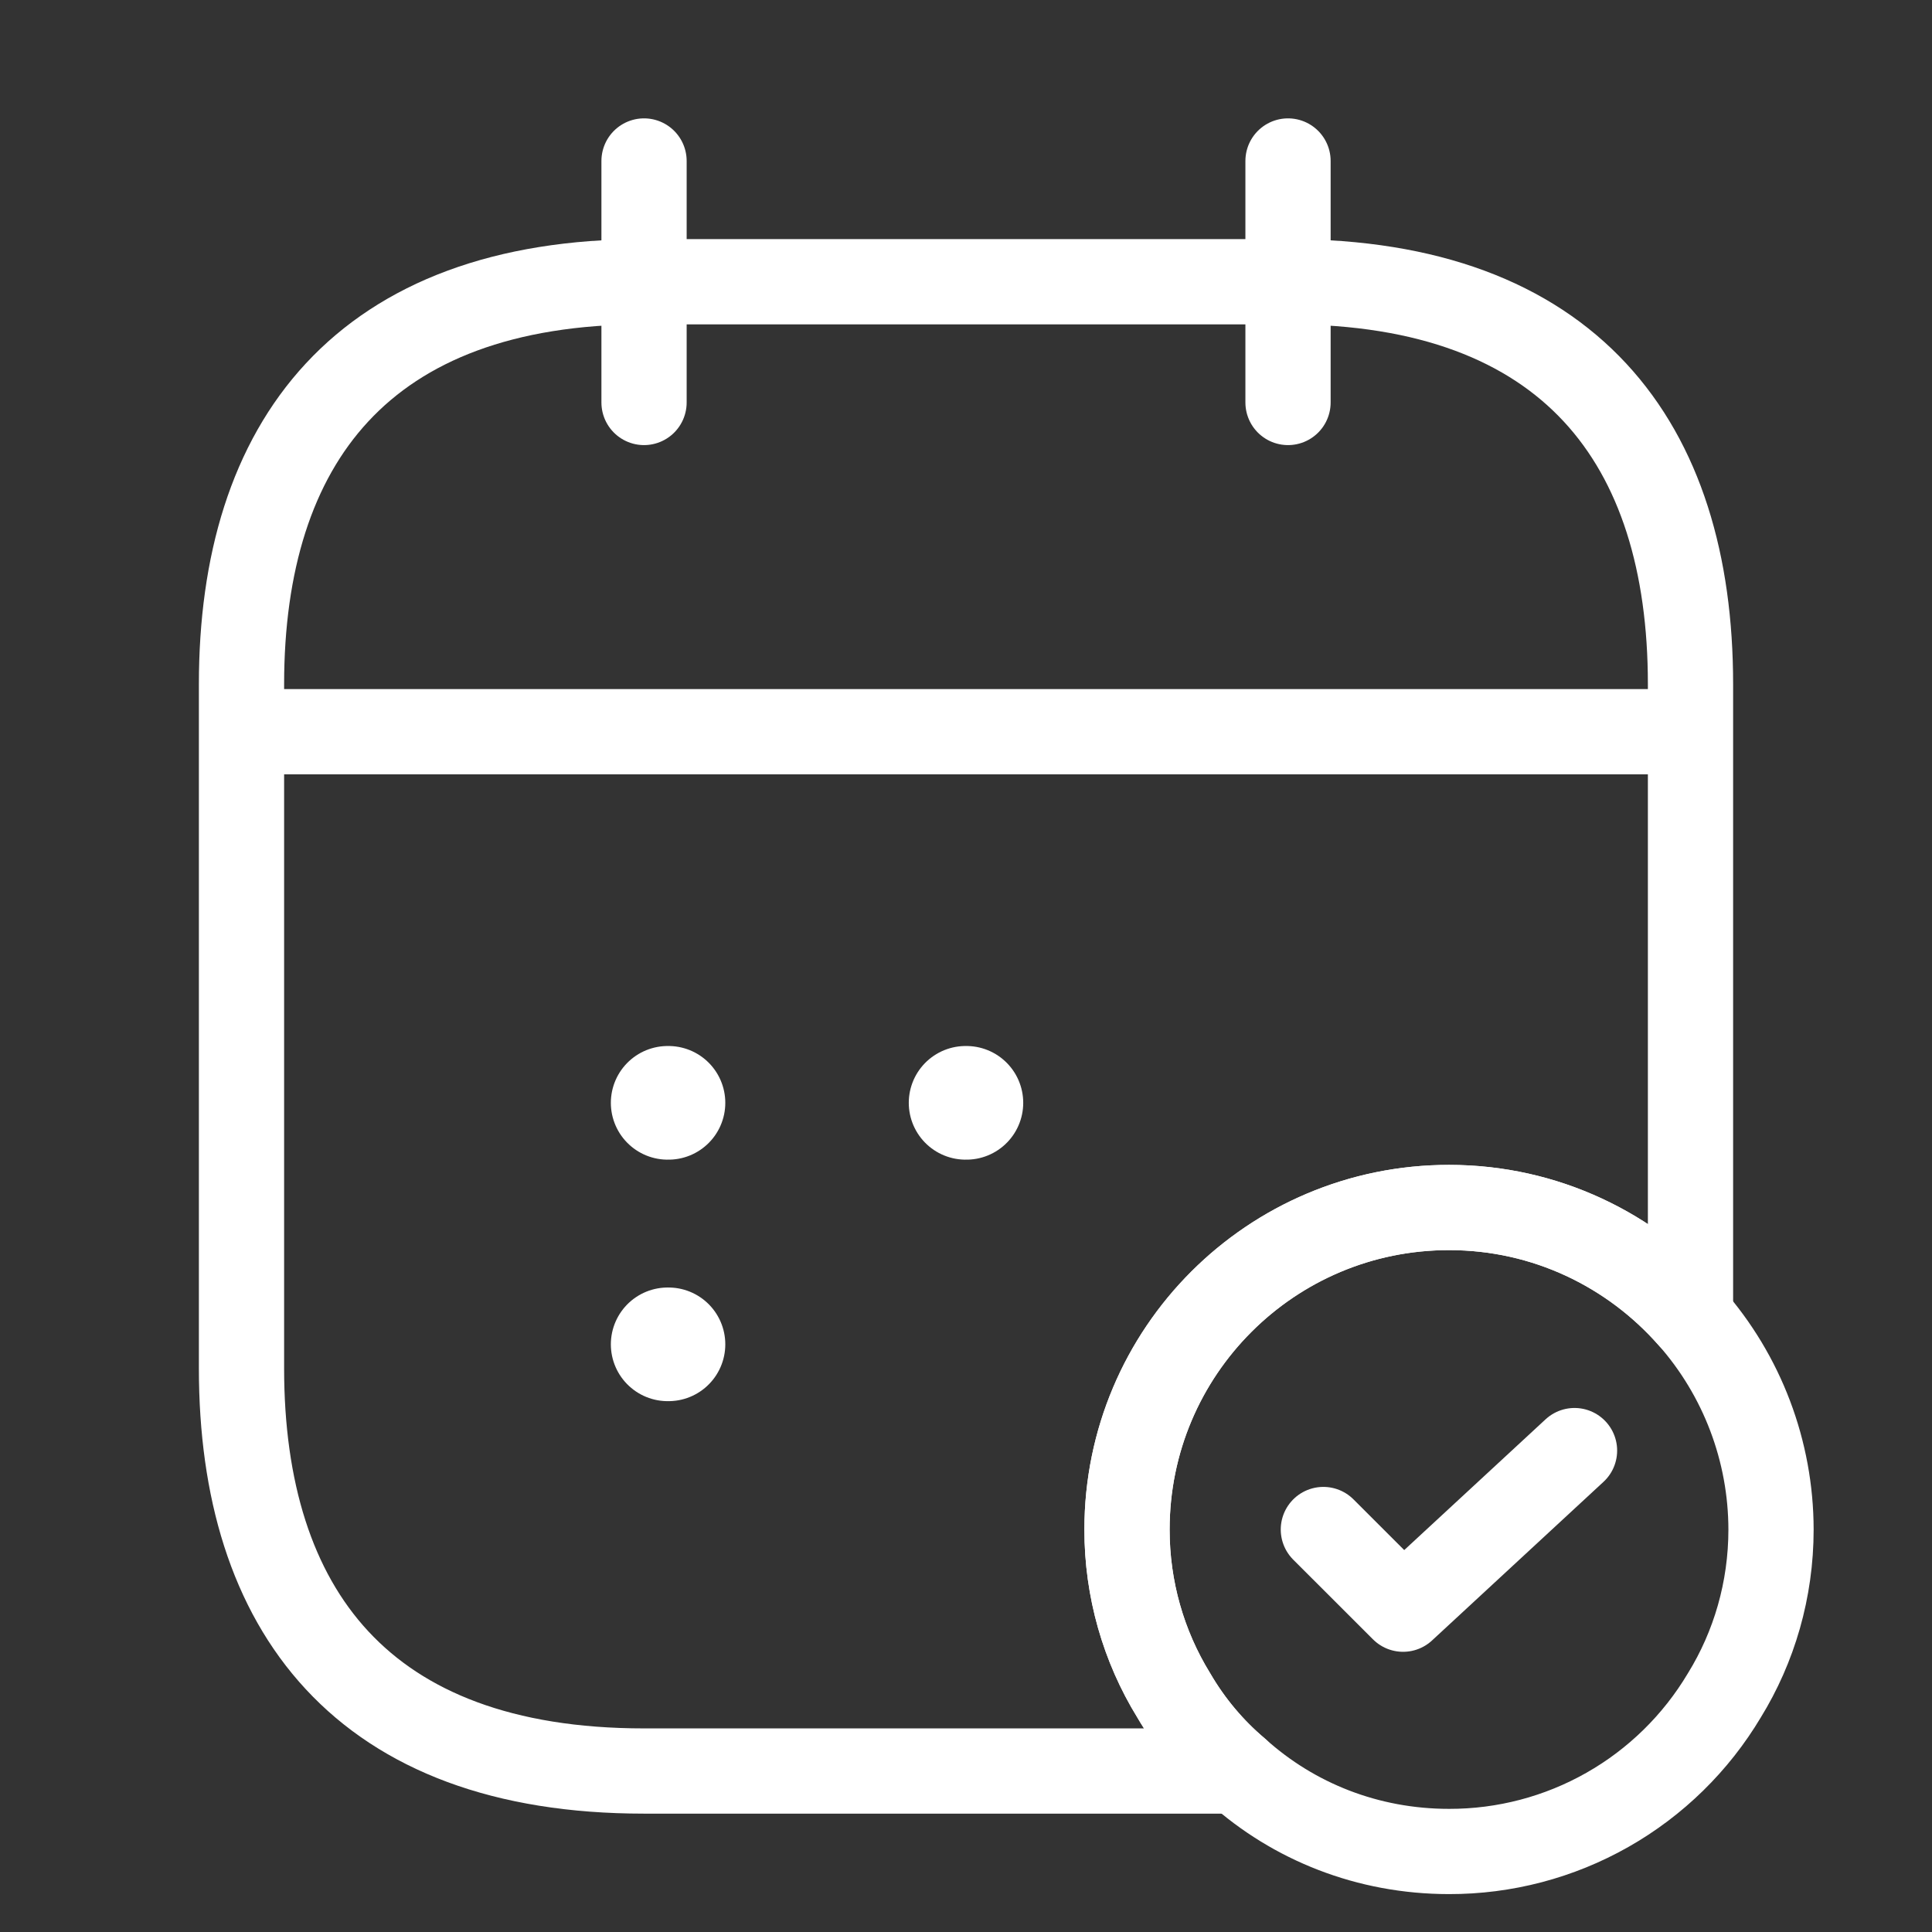
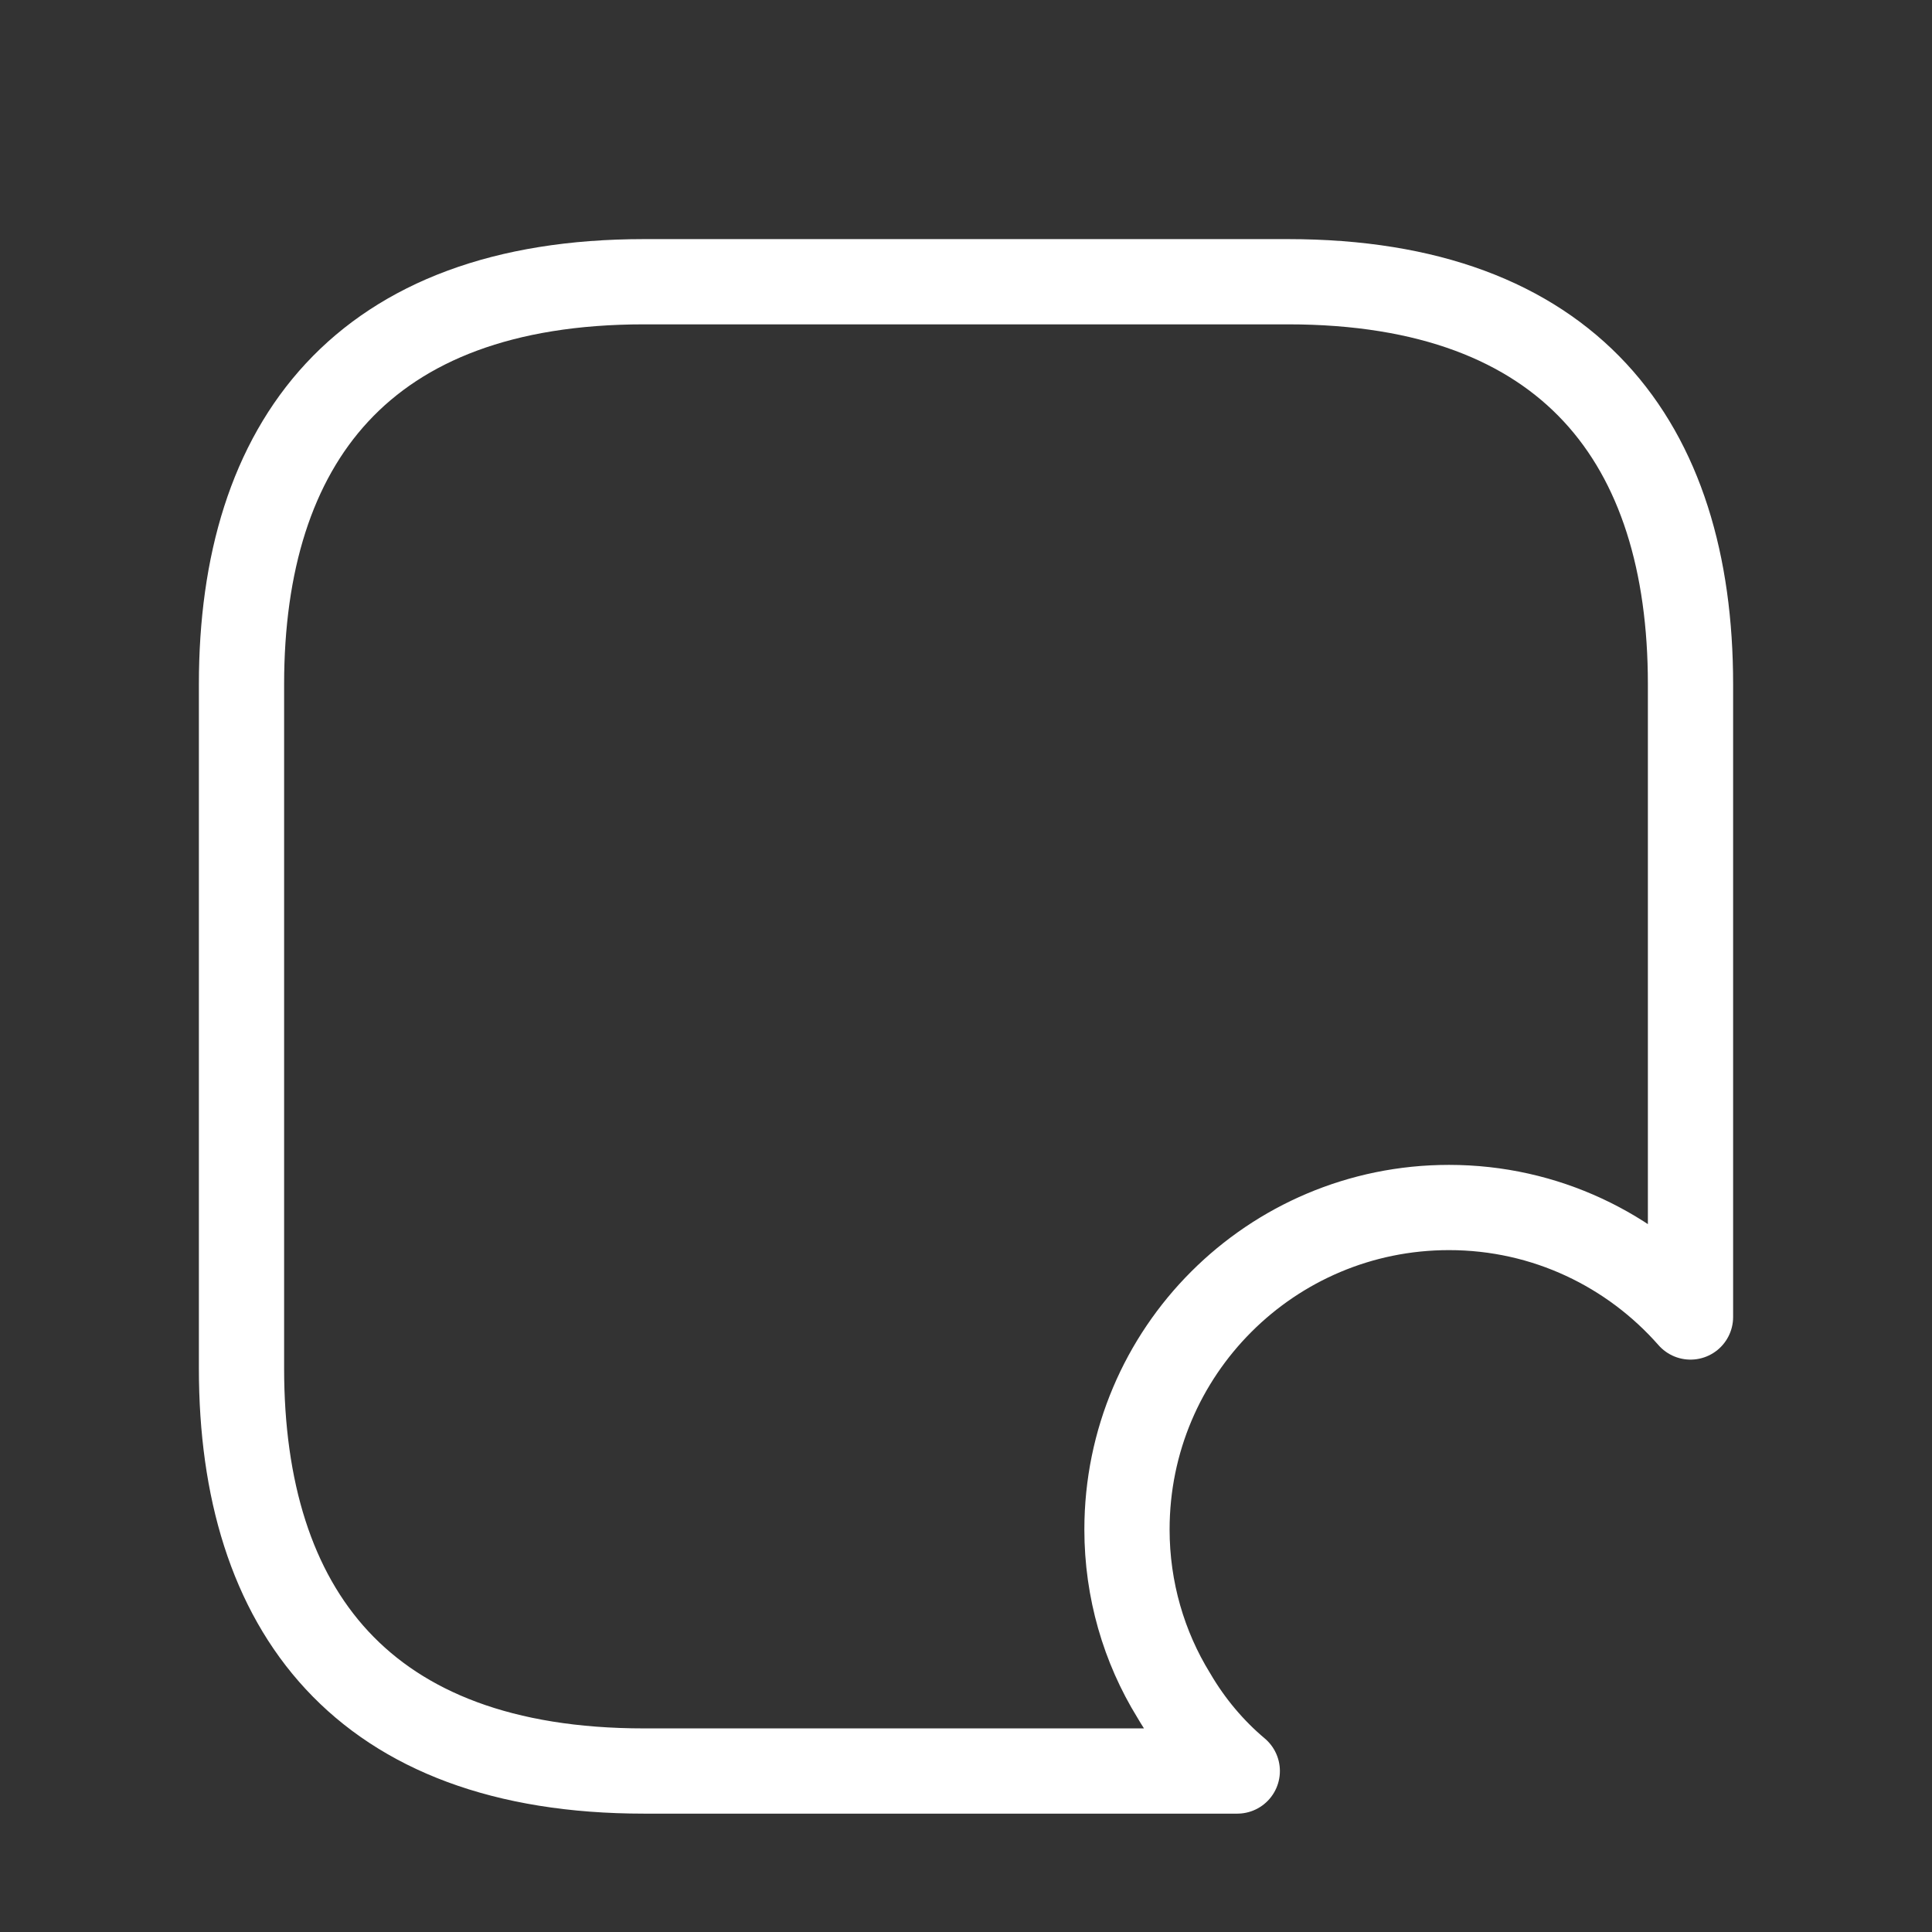
<svg xmlns="http://www.w3.org/2000/svg" width="34" height="34" viewBox="0 0 34 34" fill="none">
  <rect x="0" y="0" width="34" height="34" fill="#333333" stroke="none" />
-   <path d="M11.334 2.833V7.083M22.667 2.833V7.083M4.959 12.877H29.042M31.167 26.917C31.167 27.979 30.87 28.985 30.346 29.835C29.846 30.674 29.137 31.369 28.287 31.851C27.438 32.333 26.477 32.585 25.501 32.583C24.07 32.583 22.767 32.059 21.775 31.167C21.336 30.798 20.953 30.345 20.656 29.835C20.116 28.957 19.832 27.947 19.834 26.917C19.834 23.786 22.37 21.25 25.501 21.25C27.201 21.25 28.716 22.001 29.751 23.177C30.662 24.21 31.165 25.539 31.167 26.917Z" stroke="white" stroke-width="1.5" stroke-miterlimit="10" stroke-linecap="round" stroke-linejoin="round" />
-   <path d="M23.289 26.917L24.692 28.319L27.709 25.528" stroke="white" stroke-width="1.5" stroke-linecap="round" stroke-linejoin="round" />
  <path d="M29.75 12.042V23.177C28.716 22.001 27.2 21.25 25.5 21.25C22.369 21.25 19.833 23.786 19.833 26.917C19.833 27.979 20.131 28.985 20.655 29.835C20.953 30.345 21.335 30.798 21.774 31.167H11.333C6.375 31.167 4.25 28.333 4.25 24.083V12.042C4.25 7.792 6.375 4.958 11.333 4.958H22.667C27.625 4.958 29.75 7.792 29.75 12.042Z" stroke="white" stroke-width="1.5" stroke-miterlimit="10" stroke-linecap="round" stroke-linejoin="round" />
-   <path d="M16.993 19.408H17.007M11.75 19.408H11.764M11.75 23.658H11.764" stroke="white" stroke-width="2" stroke-linecap="round" stroke-linejoin="round" />
</svg>